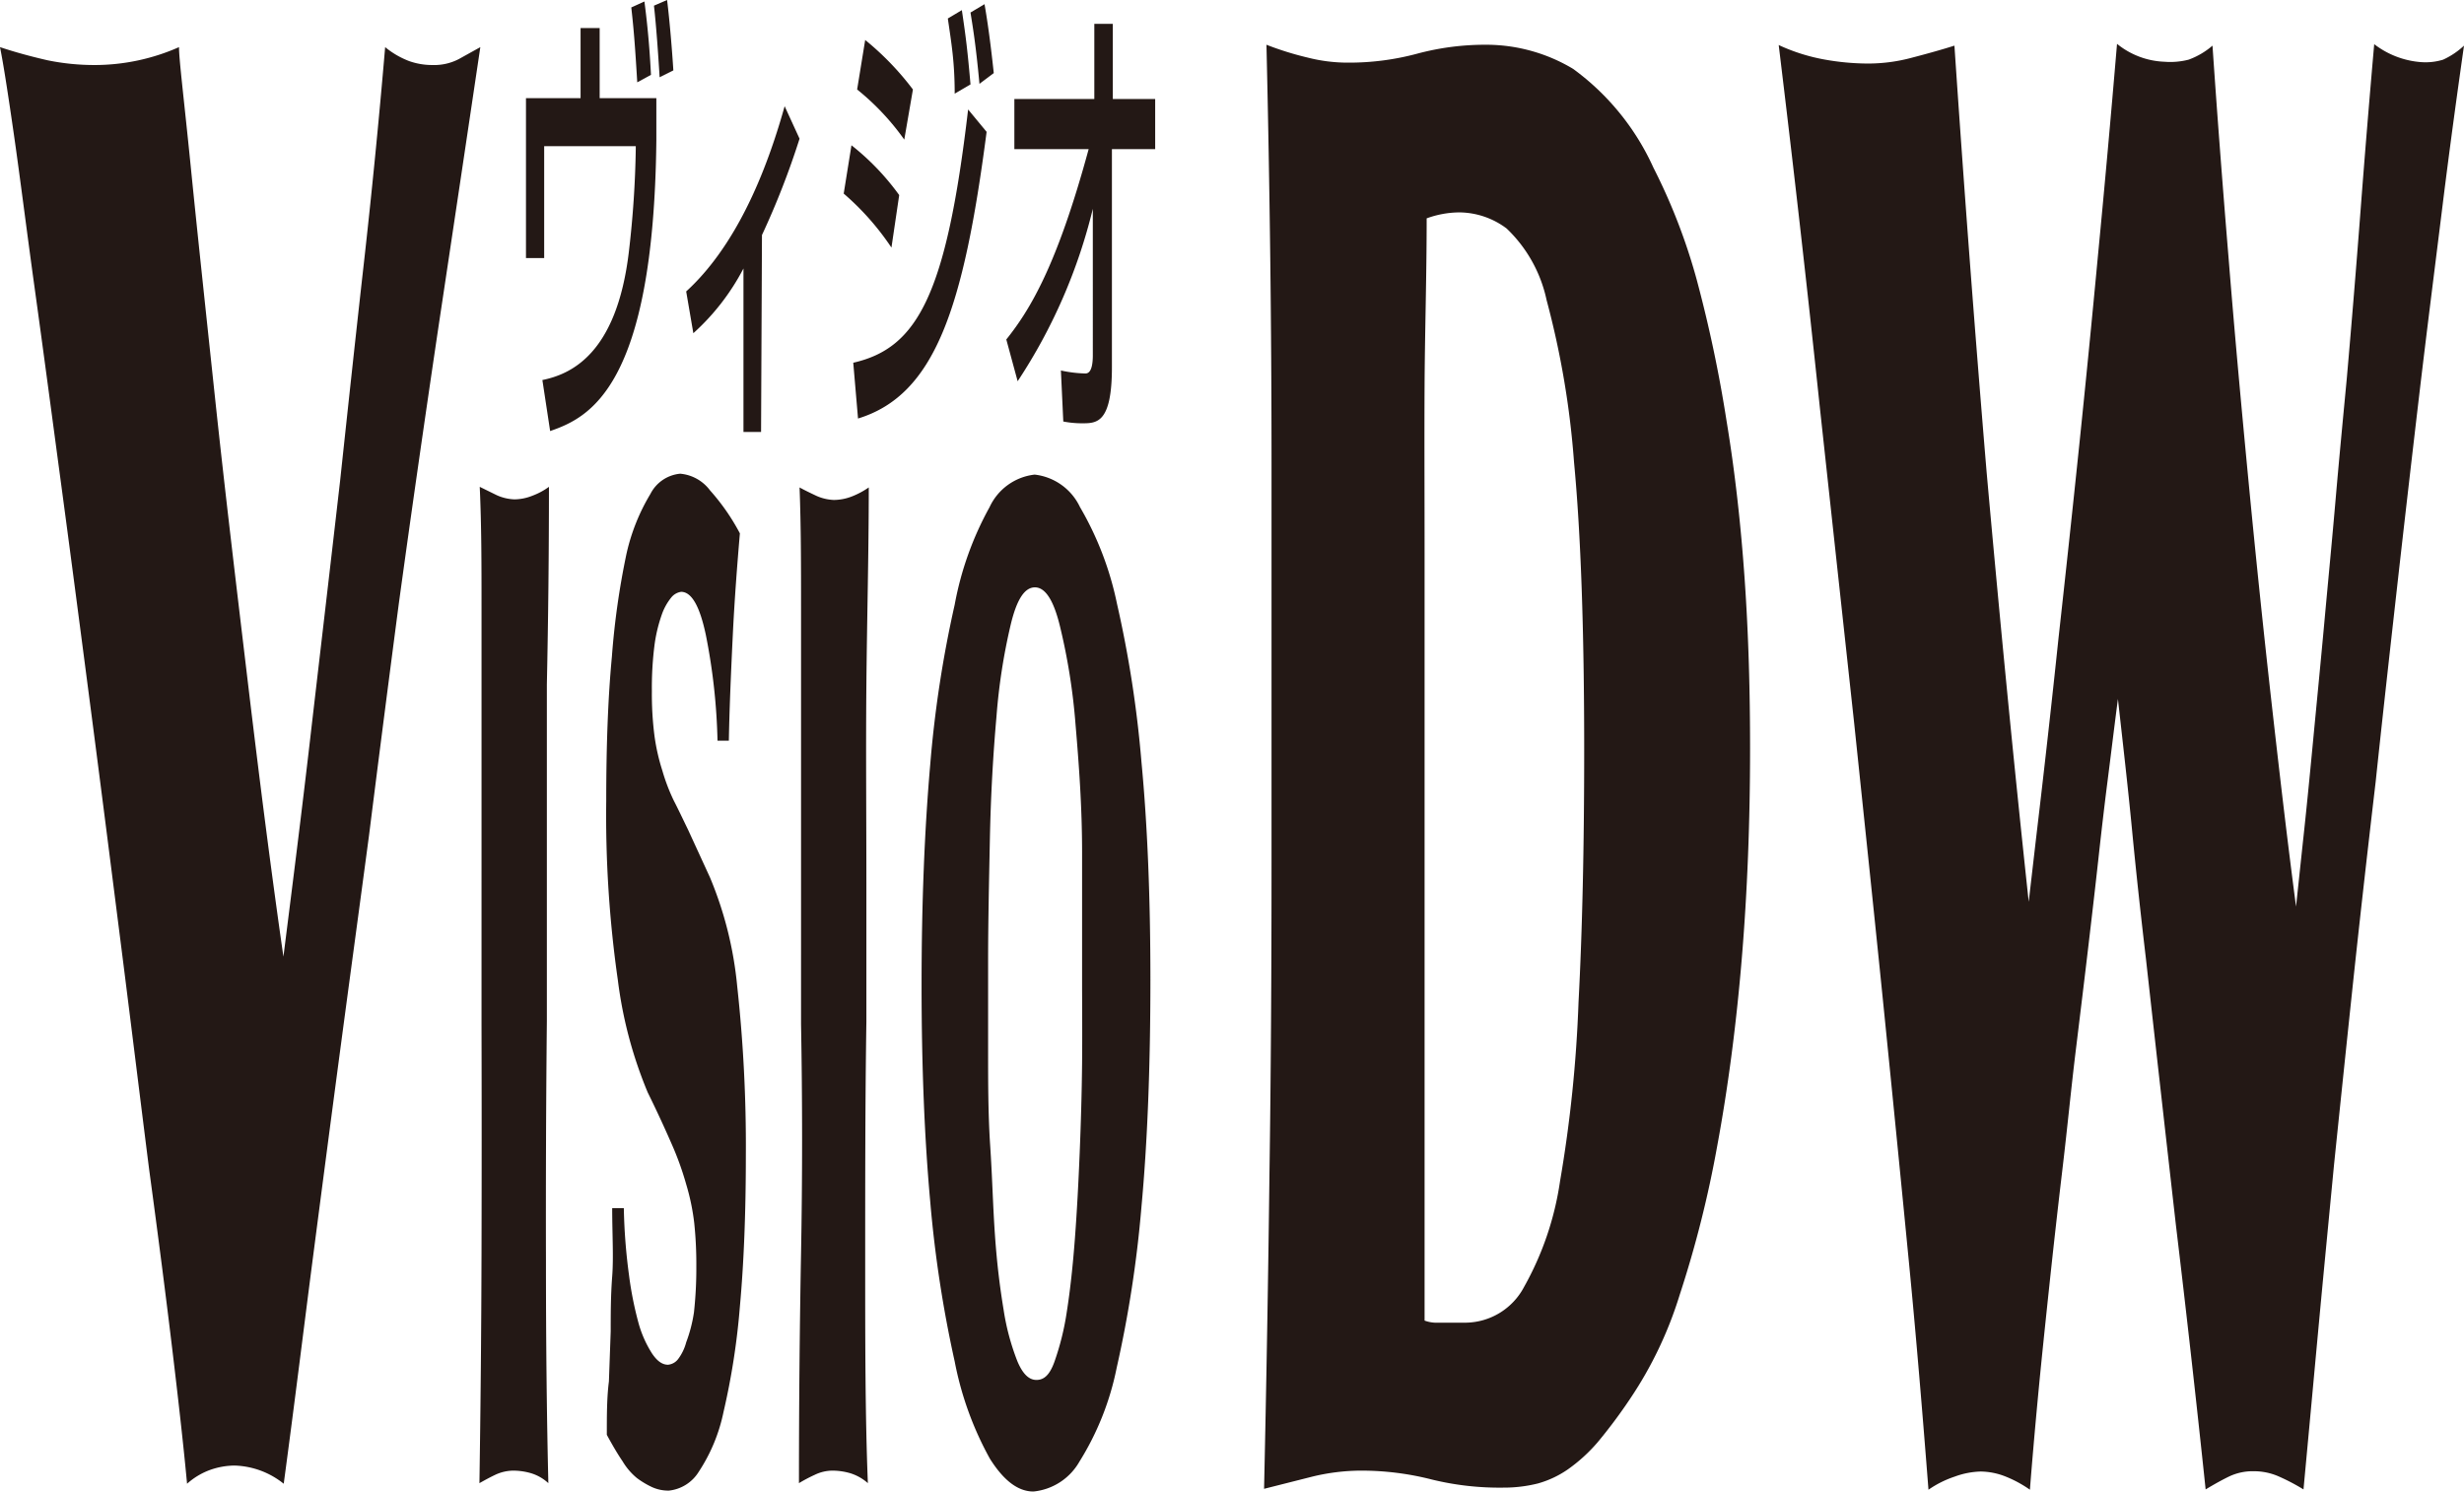
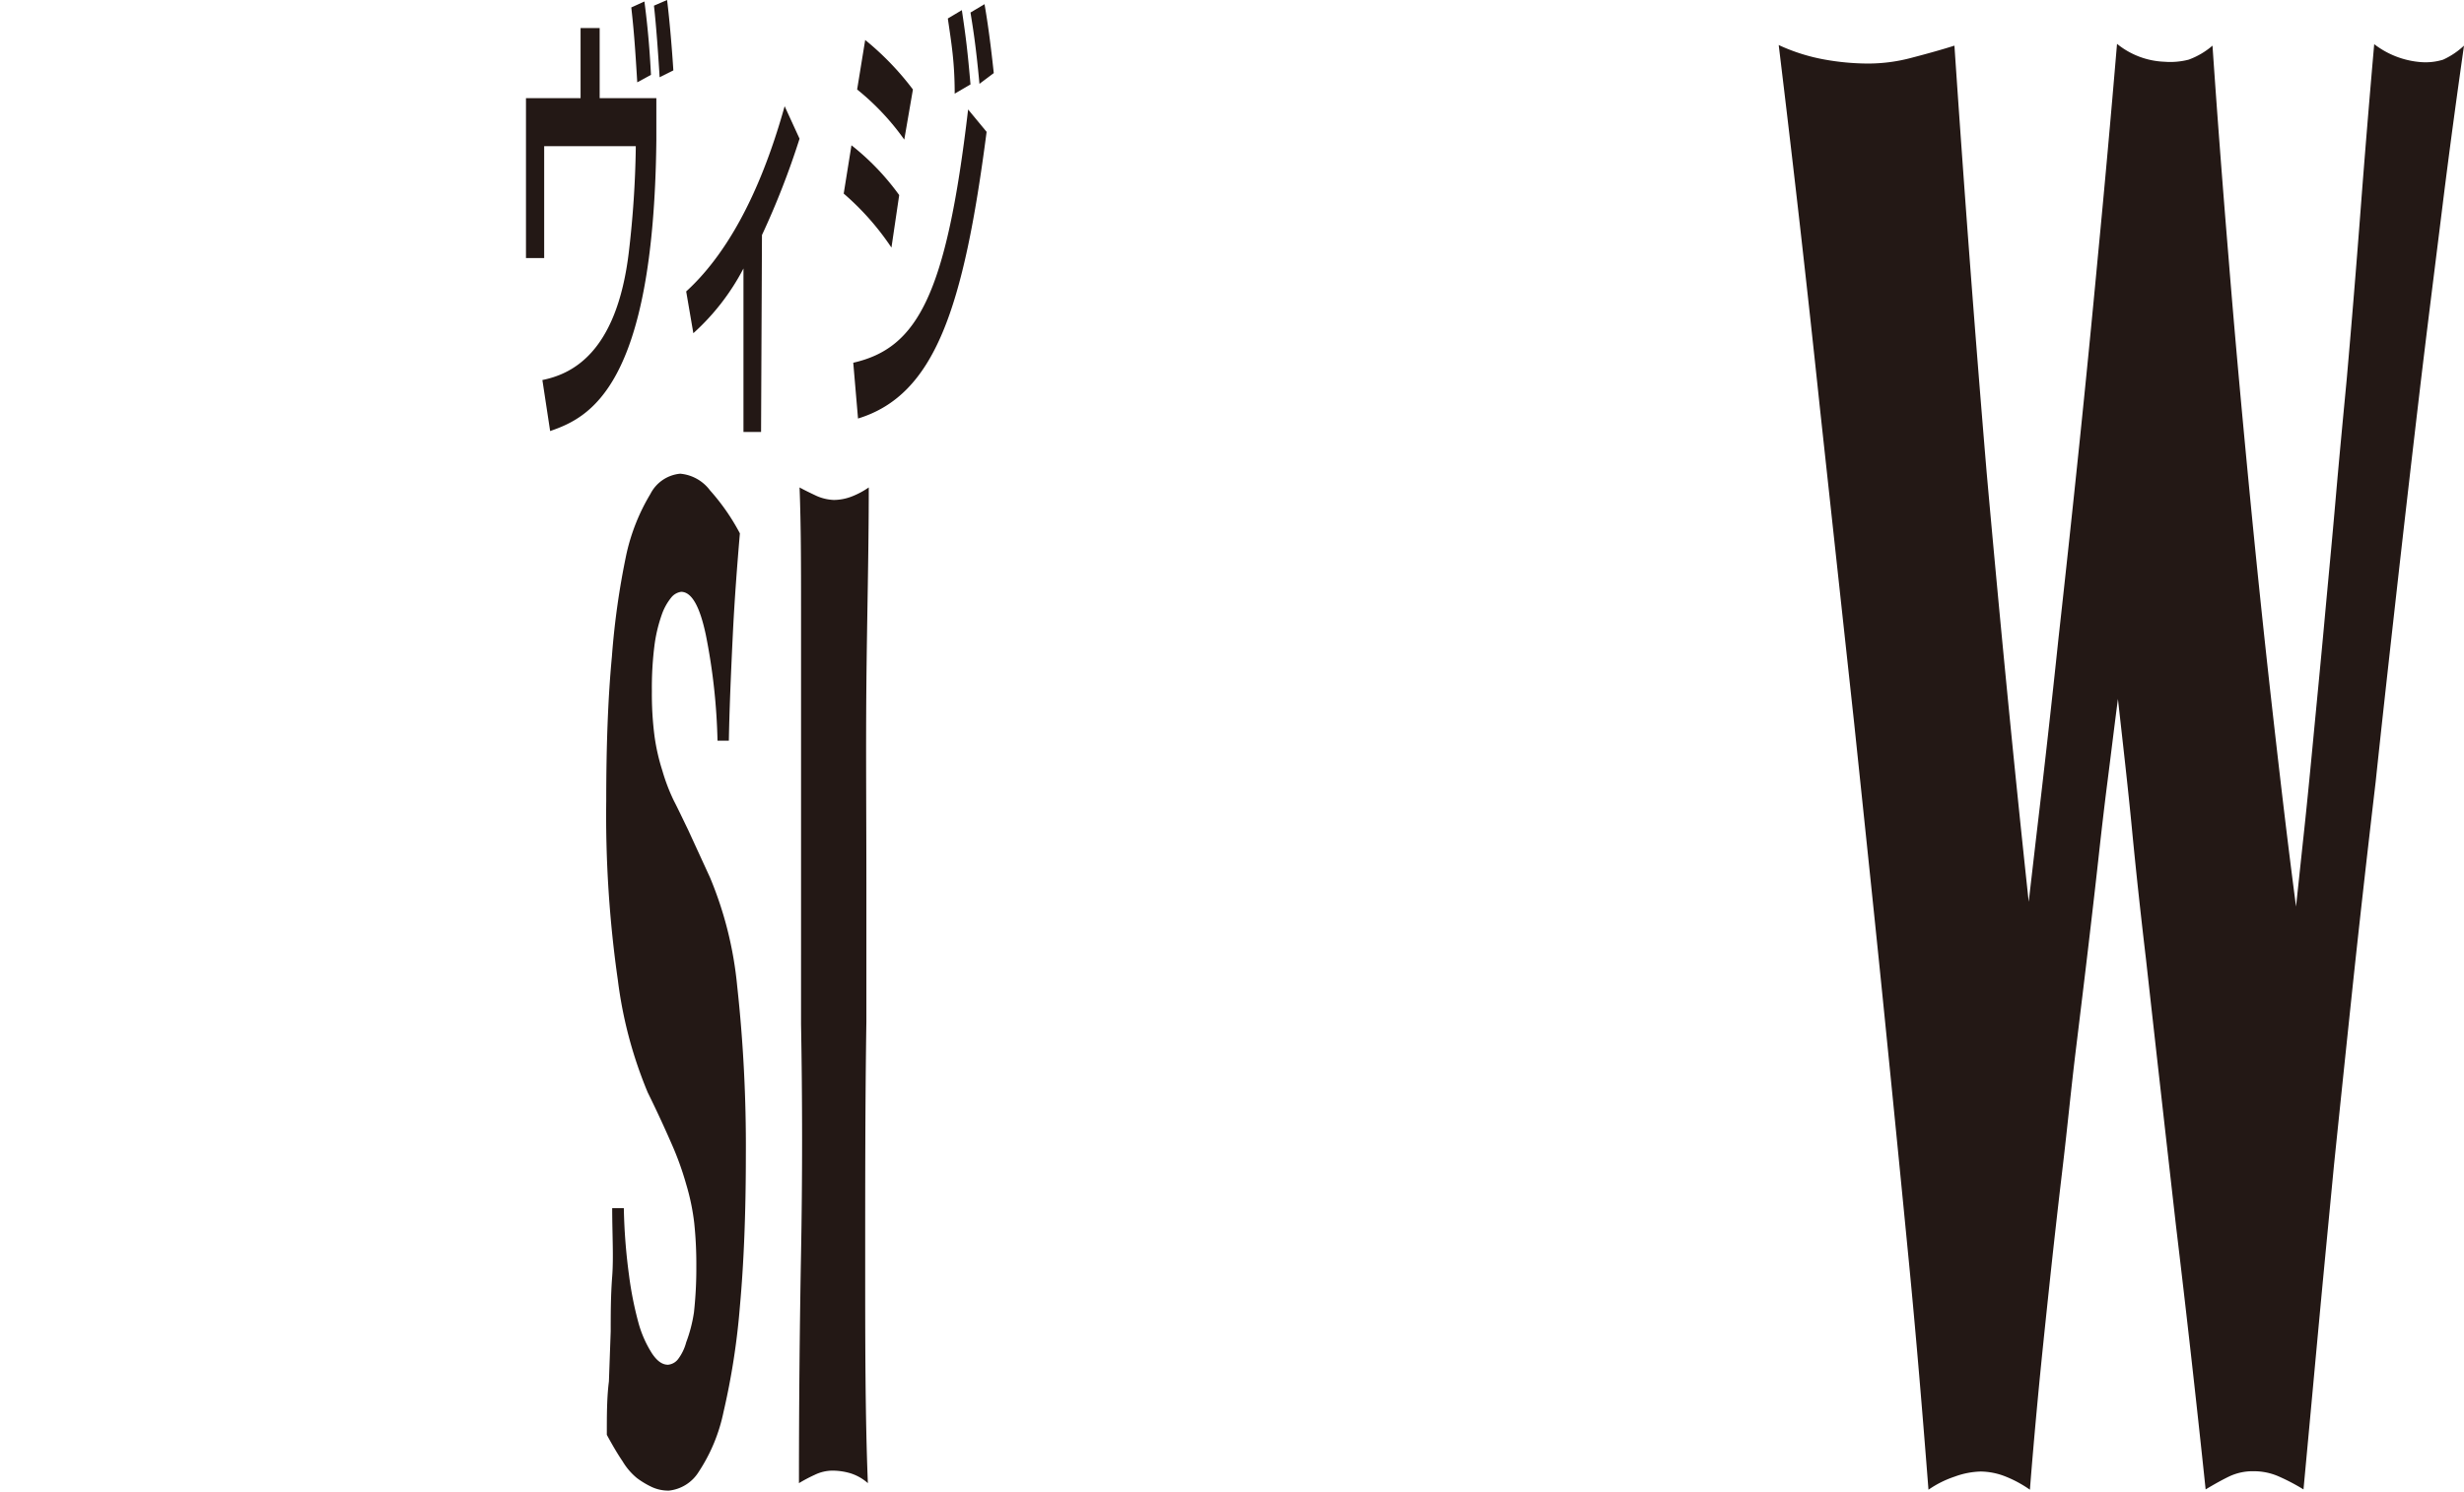
<svg xmlns="http://www.w3.org/2000/svg" id="レイヤー_1" data-name="レイヤー 1" width="82.59" height="50" viewBox="0 0 82.59 50">
  <defs>
    <style>
      .cls-1 {
        fill: #231815;
      }
    </style>
  </defs>
  <title>アートボード 16</title>
  <g id="VO_DW" data-name="VO DW">
    <path class="cls-1" d="M20.1.94V3.29H22V4.71C21.91,13,19.74,14,18.44,14.45l-.26-1.71c.92-.19,2.49-.83,2.9-4.31A33.48,33.48,0,0,0,21.31,5V4.9H18.24V8.65h-.61V3.29h1.83V.94Zm1.26,1.82c-.07-1.15-.11-1.71-.2-2.51l.44-.2c.14,1.06.19,1.89.22,2.46Zm.75-.17c-.05-.8-.11-1.68-.19-2.4L22.36,0c.09.73.17,1.72.21,2.36Z" />
    <path class="cls-1" d="M25.51,14.48h-.59V9a7.7,7.7,0,0,1-1.68,2.17L23,9.77c1.25-1.14,2.43-3.09,3.3-6.21l.5,1.09a27,27,0,0,1-1.26,3.23Z" />
    <path class="cls-1" d="M29.88,8.3a8.92,8.92,0,0,0-1.6-1.81l.26-1.62a8.33,8.33,0,0,1,1.6,1.67ZM28.6,12.16c2.15-.49,3.12-2.26,3.85-8.49l.62.75c-.77,5.91-1.73,8.82-4.31,9.61Zm1.71-7.48A8.32,8.32,0,0,0,28.73,3L29,1.34A9.52,9.52,0,0,1,30.6,3ZM32,3.14C32,2.08,31.89,1.45,31.77.62l.47-.28c.14.94.19,1.35.29,2.49Zm.83-.33c-.13-1.41-.24-2-.3-2.39L33,.14c.16.91.27,1.94.31,2.31Z" />
-     <path class="cls-1" d="M33.73,11.38c.8-1,1.7-2.48,2.76-6.38H34V3.32h2.68V.8h.62V3.32h1.42V5H37.27v7.31c0,1.88-.51,1.88-1,1.88a3.27,3.27,0,0,1-.63-.06l-.08-1.71a4.27,4.27,0,0,0,.81.1c.07,0,.26,0,.26-.61V7h0a18.29,18.29,0,0,1-2.52,5.78Z" />
-     <path class="cls-1" d="M6.39,5.55c.22,2.2.5,4.8.82,7.81s.7,6.18,1.1,9.53.79,6.4,1.19,9.18c.3-2.37.61-4.82.9-7.33s.63-5.39,1-8.62c.26-2.42.52-4.84.79-7.24s.51-4.83.72-7.3a2.86,2.86,0,0,0,.81.47,2.32,2.32,0,0,0,.78.13,1.79,1.79,0,0,0,.88-.2l.72-.4q-.69,4.64-1.39,9.29c-.46,3.1-.91,6.21-1.34,9.35q-.55,4.19-1,7.78c-.32,2.4-.64,4.75-.94,7s-.61,4.62-.92,7-.63,5-1,7.74a2.75,2.75,0,0,0-1.65-.61,2.5,2.5,0,0,0-.8.14,2.36,2.36,0,0,0-.79.47q-.15-1.62-.48-4.38T5,39.21c-.29-2.29-.59-4.74-.92-7.34s-.66-5.2-1-7.81-.67-5.14-1-7.6-.63-4.72-.91-6.74S.68,6,.47,4.54.11,2.12,0,1.58c.54.18,1.07.32,1.59.44a7.82,7.82,0,0,0,1.6.16A7,7,0,0,0,6,1.58C6,2,6.17,3.35,6.39,5.55Z" />
-     <path class="cls-1" d="M18.3,42.28q0,4.08.08,7.44a1.49,1.49,0,0,0-.57-.33,2.15,2.15,0,0,0-.61-.09,1.46,1.46,0,0,0-.6.14c-.19.09-.37.19-.53.28q.06-3.91.07-7.7t0-7.69c0-.62,0-1.39,0-2.31V29.2c0-1,0-1.95,0-2.87V24c0-1.09,0-2.31,0-3.68s0-2.71-.06-4l.57.28a1.57,1.57,0,0,0,.59.14,1.64,1.64,0,0,0,.6-.12,2.29,2.29,0,0,0,.56-.3q0,3.34-.07,6.62c0,2.18,0,4.38,0,6.62v4.67Q18.29,38.2,18.3,42.28Z" />
    <path class="cls-1" d="M21.08,42.72a11.83,11.83,0,0,0,.33,1.66,3.74,3.74,0,0,0,.45,1c.17.25.34.37.53.37a.48.48,0,0,0,.34-.19A1.62,1.62,0,0,0,23,45,4.91,4.91,0,0,0,23.26,44a13.54,13.54,0,0,0,.08-1.54A13.31,13.31,0,0,0,23.27,41a7.52,7.52,0,0,0-.27-1.3,10.12,10.12,0,0,0-.5-1.38c-.21-.48-.47-1.05-.79-1.7a14.36,14.36,0,0,1-1-3.76,38.89,38.89,0,0,1-.39-6c0-1.87.06-3.48.19-4.85A26.11,26.11,0,0,1,21,18.56a6.74,6.74,0,0,1,.8-2,1.25,1.25,0,0,1,1-.68,1.4,1.4,0,0,1,1,.56,7.2,7.2,0,0,1,1,1.44c-.09,1.06-.18,2.21-.24,3.46s-.11,2.41-.13,3.49h-.38a20.28,20.28,0,0,0-.39-3.54c-.21-1-.49-1.45-.83-1.45a.52.52,0,0,0-.33.19,1.9,1.9,0,0,0-.32.58,5.07,5.07,0,0,0-.24,1,11.31,11.31,0,0,0-.09,1.56,11,11,0,0,0,.09,1.52,6.85,6.85,0,0,0,.26,1.14,6.42,6.42,0,0,0,.38,1c.16.31.32.65.49,1l.73,1.59a12.49,12.49,0,0,1,.91,3.64A49.21,49.21,0,0,1,25,38.71c0,2-.07,3.66-.2,5.09a24.15,24.15,0,0,1-.55,3.54,5.73,5.73,0,0,1-.83,2,1.34,1.34,0,0,1-1,.63,1.32,1.32,0,0,1-.57-.12,2.88,2.88,0,0,1-.5-.3,2.14,2.14,0,0,1-.48-.56c-.17-.25-.34-.54-.53-.89,0-.65,0-1.25.07-1.79l.06-1.68c0-.58,0-1.19.05-1.84s0-1.42,0-2.29h.39A19.24,19.24,0,0,0,21.08,42.72Z" />
    <path class="cls-1" d="M29,42.28c0,2.72,0,5.2.09,7.44a1.61,1.61,0,0,0-.58-.33,2.15,2.15,0,0,0-.61-.09,1.38,1.38,0,0,0-.59.14,5.12,5.12,0,0,0-.53.28q0-3.91.07-7.7t0-7.69V32c0-.92,0-1.86,0-2.82V26.33c0-.92,0-1.69,0-2.31,0-1.09,0-2.31,0-3.68s0-2.71-.05-4c.16.09.35.18.56.28a1.57,1.57,0,0,0,.59.14,1.7,1.7,0,0,0,.61-.12,2.73,2.73,0,0,0,.56-.3c0,2.23-.06,4.44-.08,6.62s0,4.38,0,6.62v4.67C29,36.88,29,39.56,29,42.28Z" />
-     <path class="cls-1" d="M36.2,17a10.68,10.68,0,0,1,1.24,3.24,38,38,0,0,1,.82,5.3q.3,3.15.3,7.3,0,4.38-.3,7.62a39.42,39.42,0,0,1-.83,5.39A9.42,9.42,0,0,1,36.18,49a2,2,0,0,1-1.54,1c-.52,0-1-.37-1.46-1.1A11,11,0,0,1,32,45.64a40.61,40.61,0,0,1-.82-5.36q-.29-3.2-.29-7.26t.29-7.39A38.68,38.68,0,0,1,32,20.27,10.75,10.75,0,0,1,33.17,17a1.9,1.9,0,0,1,1.51-1.09A1.92,1.92,0,0,1,36.2,17Zm-.86,28.66a8.94,8.94,0,0,0,.42-1.7c.11-.7.2-1.52.27-2.45s.12-1.89.16-2.87.07-2,.08-3,0-1.91,0-2.75c0-1.34,0-2.78,0-4.32s-.11-3-.22-4.29A20.75,20.75,0,0,0,35.53,21c-.21-.87-.49-1.31-.84-1.31s-.61.41-.81,1.24a20,20,0,0,0-.48,3.1c-.11,1.24-.19,2.6-.22,4.08s-.06,2.85-.06,4.13c0,1,0,2,0,3s0,2.13.07,3.17.09,2,.16,3,.17,1.77.29,2.5a8,8,0,0,0,.46,1.72c.18.43.39.63.64.63S35.18,46.1,35.34,45.66Z" />
    <g>
-       <path class="cls-1" d="M58.66,25.1c0,2.43-.09,4.79-.28,7.06s-.47,4.36-.82,6.25a37,37,0,0,1-1.26,5,13.15,13.15,0,0,1-1.66,3.48,17.3,17.3,0,0,1-1.09,1.46,5.46,5.46,0,0,1-1,.91,3.35,3.35,0,0,1-1,.47,4.69,4.69,0,0,1-1.17.14A9.52,9.52,0,0,1,48,49.6a9.51,9.51,0,0,0-2.37-.3,7,7,0,0,0-1.64.2l-1.62.41q.12-5.47.18-10.52c.05-3.35.07-6.86.07-10.51q0-6.69,0-13.38t-.17-14a10.43,10.43,0,0,0,1.38.43,5.43,5.43,0,0,0,1.38.17,8.78,8.78,0,0,0,2.29-.3,8.78,8.78,0,0,1,2.29-.3,5.66,5.66,0,0,1,2.94.81,8.36,8.36,0,0,1,2.69,3.31,19.73,19.73,0,0,1,1.45,3.75,44.93,44.93,0,0,1,1,4.73c.28,1.69.48,3.47.61,5.34S58.66,23.2,58.66,25.1Zm-5.56.06q0-6.07-.34-9.66a29.26,29.26,0,0,0-.92-5.44,4.65,4.65,0,0,0-1.34-2.4,2.67,2.67,0,0,0-1.58-.54,3.25,3.25,0,0,0-1.1.2c0,1.94-.06,3.8-.07,5.58s0,3.68,0,5.71c0,1.76,0,3.75,0,6s0,4.52,0,6.86,0,4.56,0,6.8,0,4.22,0,6a1.15,1.15,0,0,0,.34.07h1.06a2.24,2.24,0,0,0,1.93-1.19,10.23,10.23,0,0,0,1.21-3.55,44.78,44.78,0,0,0,.62-6Q53.1,30,53.1,25.16Z" />
      <path class="cls-1" d="M69,21.38q.36-3.24.69-6.42t.64-6.49q.32-3.32.63-7a2.68,2.68,0,0,0,1.59.6A2.47,2.47,0,0,0,73.36,2a2.57,2.57,0,0,0,.8-.47q.23,3.38.54,7.13c.2,2.5.43,5,.67,7.5s.5,5,.77,7.4.54,4.71.82,6.83l.23-2.16c.11-1,.22-2.12.34-3.38s.25-2.58.38-4,.26-2.76.38-4.15.25-2.73.37-4q.25-2.85.46-5.61t.46-5.61a2.93,2.93,0,0,0,1.54.6A2,2,0,0,0,81.89,2a2.6,2.6,0,0,0,.7-.47c-.21,1.48-.46,3.27-.72,5.37s-.54,4.29-.81,6.59-.53,4.56-.78,6.79-.47,4.21-.65,5.92q-.47,4-.8,7.13t-.6,5.75c-.17,1.78-.34,3.52-.5,5.24s-.33,3.58-.52,5.61a6.89,6.89,0,0,0-.84-.44,2.07,2.07,0,0,0-.84-.17,1.85,1.85,0,0,0-.8.17c-.23.11-.5.26-.8.44q-.47-4.47-1-8.89c-.34-3-.67-5.92-1-8.89-.17-1.44-.33-2.9-.47-4.36s-.31-2.92-.47-4.36c-.13,1-.24,1.91-.35,2.77s-.21,1.73-.31,2.64-.21,1.85-.33,2.87-.26,2.17-.42,3.48-.28,2.57-.44,3.92-.31,2.68-.45,4-.27,2.55-.38,3.72-.2,2.21-.27,3.11a4,4,0,0,0-.81-.44,2.33,2.33,0,0,0-.84-.17,2.72,2.72,0,0,0-.87.17,3.45,3.45,0,0,0-.88.44c-.2-2.57-.41-5.1-.65-7.57s-.49-5-.75-7.58c-.35-3.51-.72-7-1.09-10.54L61,13.67q-.64-6.08-1.38-12.16A6.3,6.3,0,0,0,61.18,2a8.35,8.35,0,0,0,1.39.13,5.64,5.64,0,0,0,1.53-.2c.5-.13,1-.27,1.41-.4Q66,8.8,66.59,15.84c.42,4.68.88,9.48,1.41,14.39l.25-2.16Q68.66,24.62,69,21.38Z" />
    </g>
  </g>
</svg>